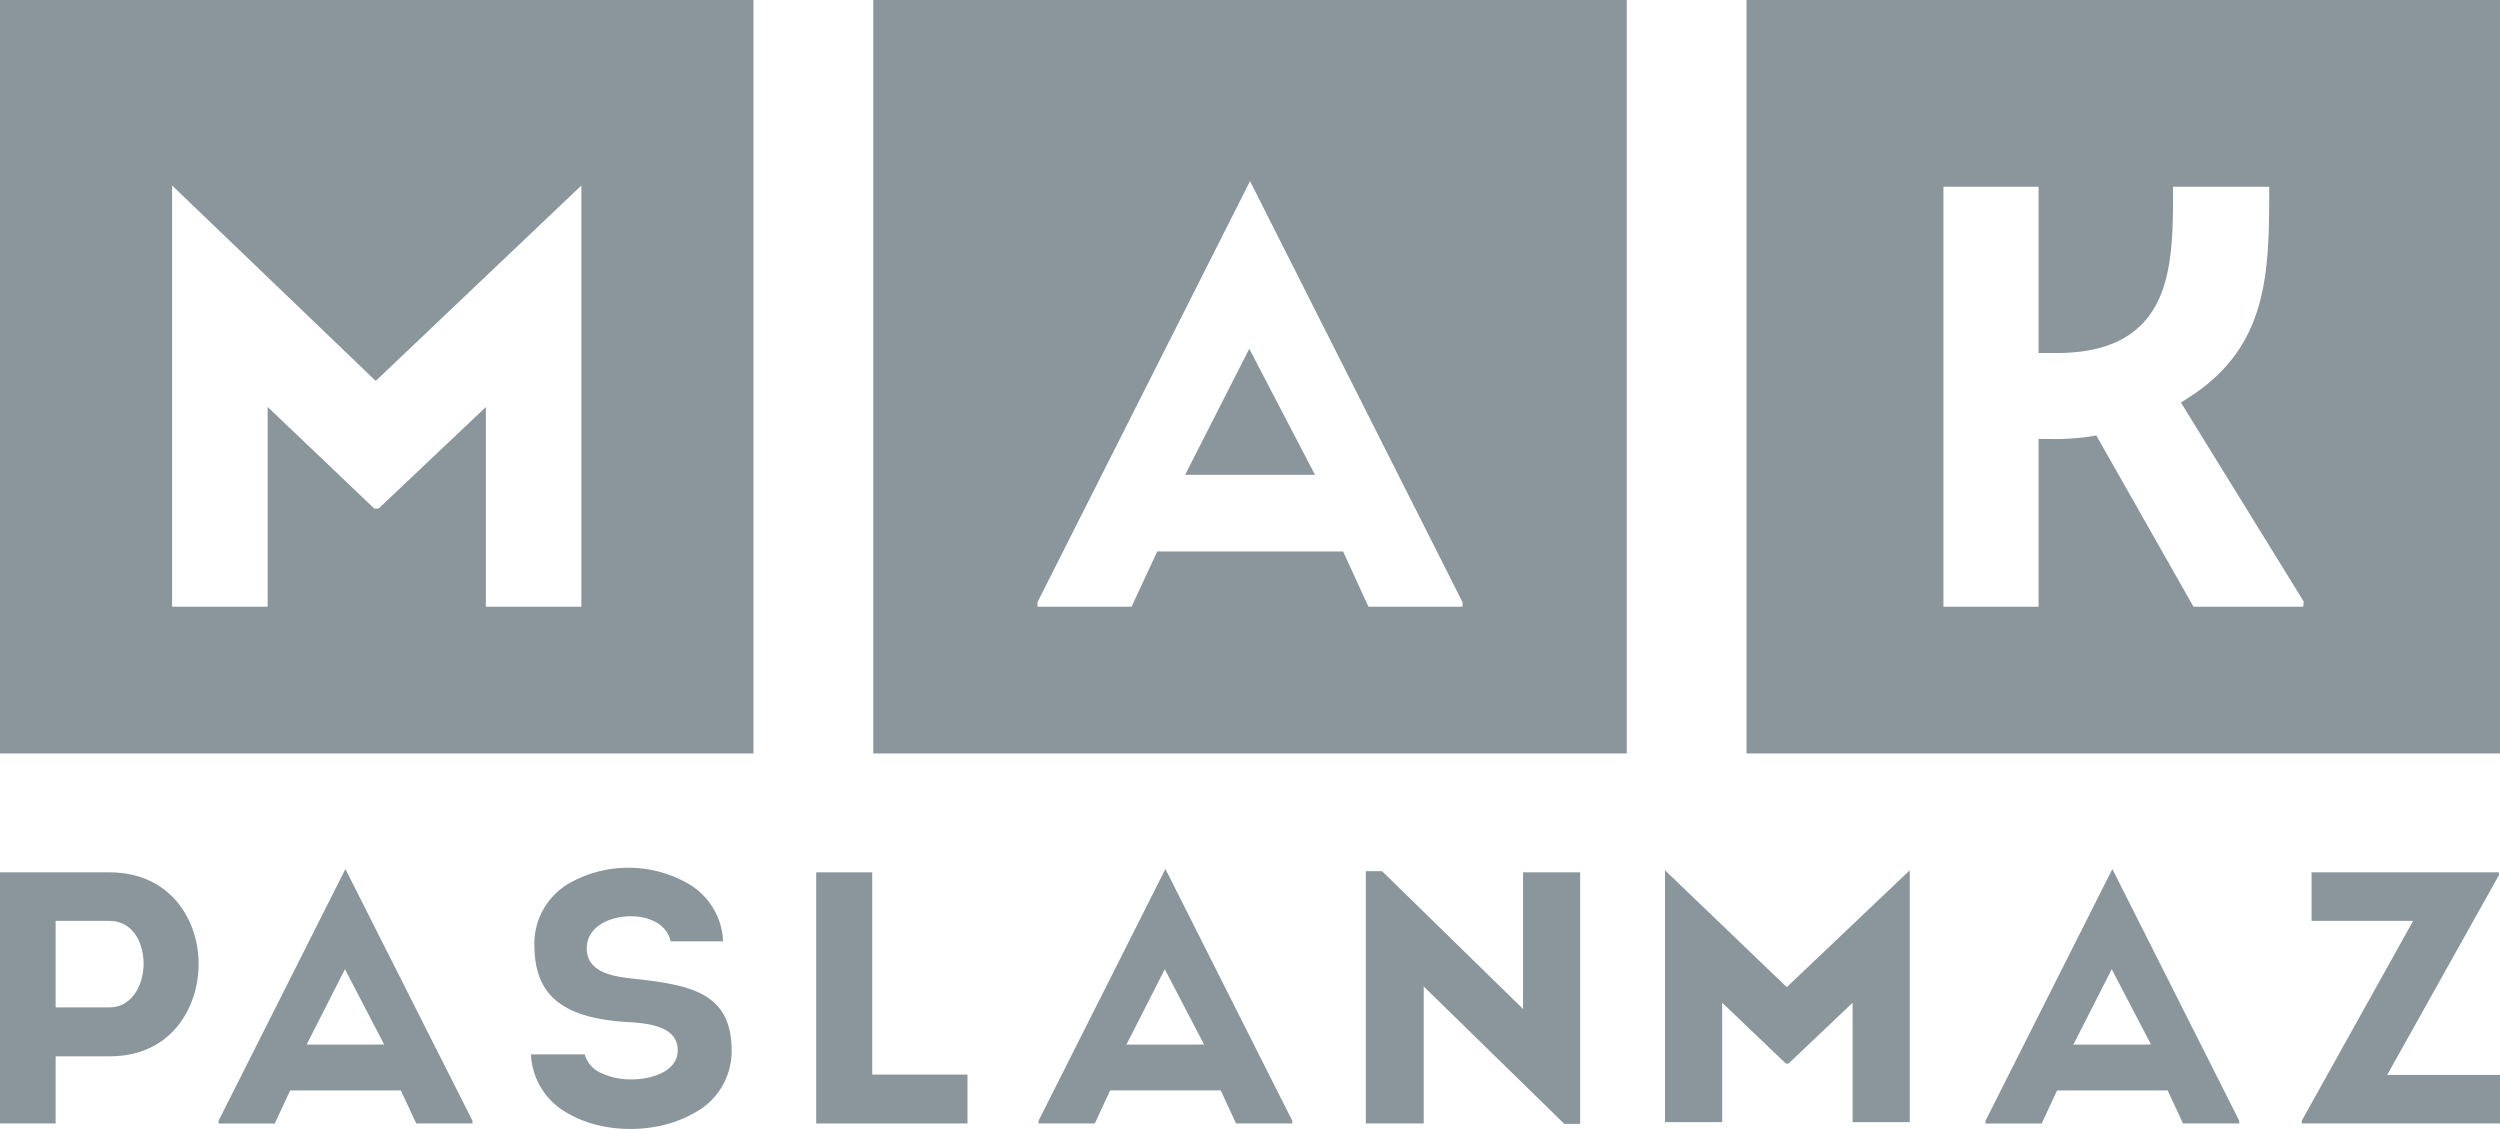
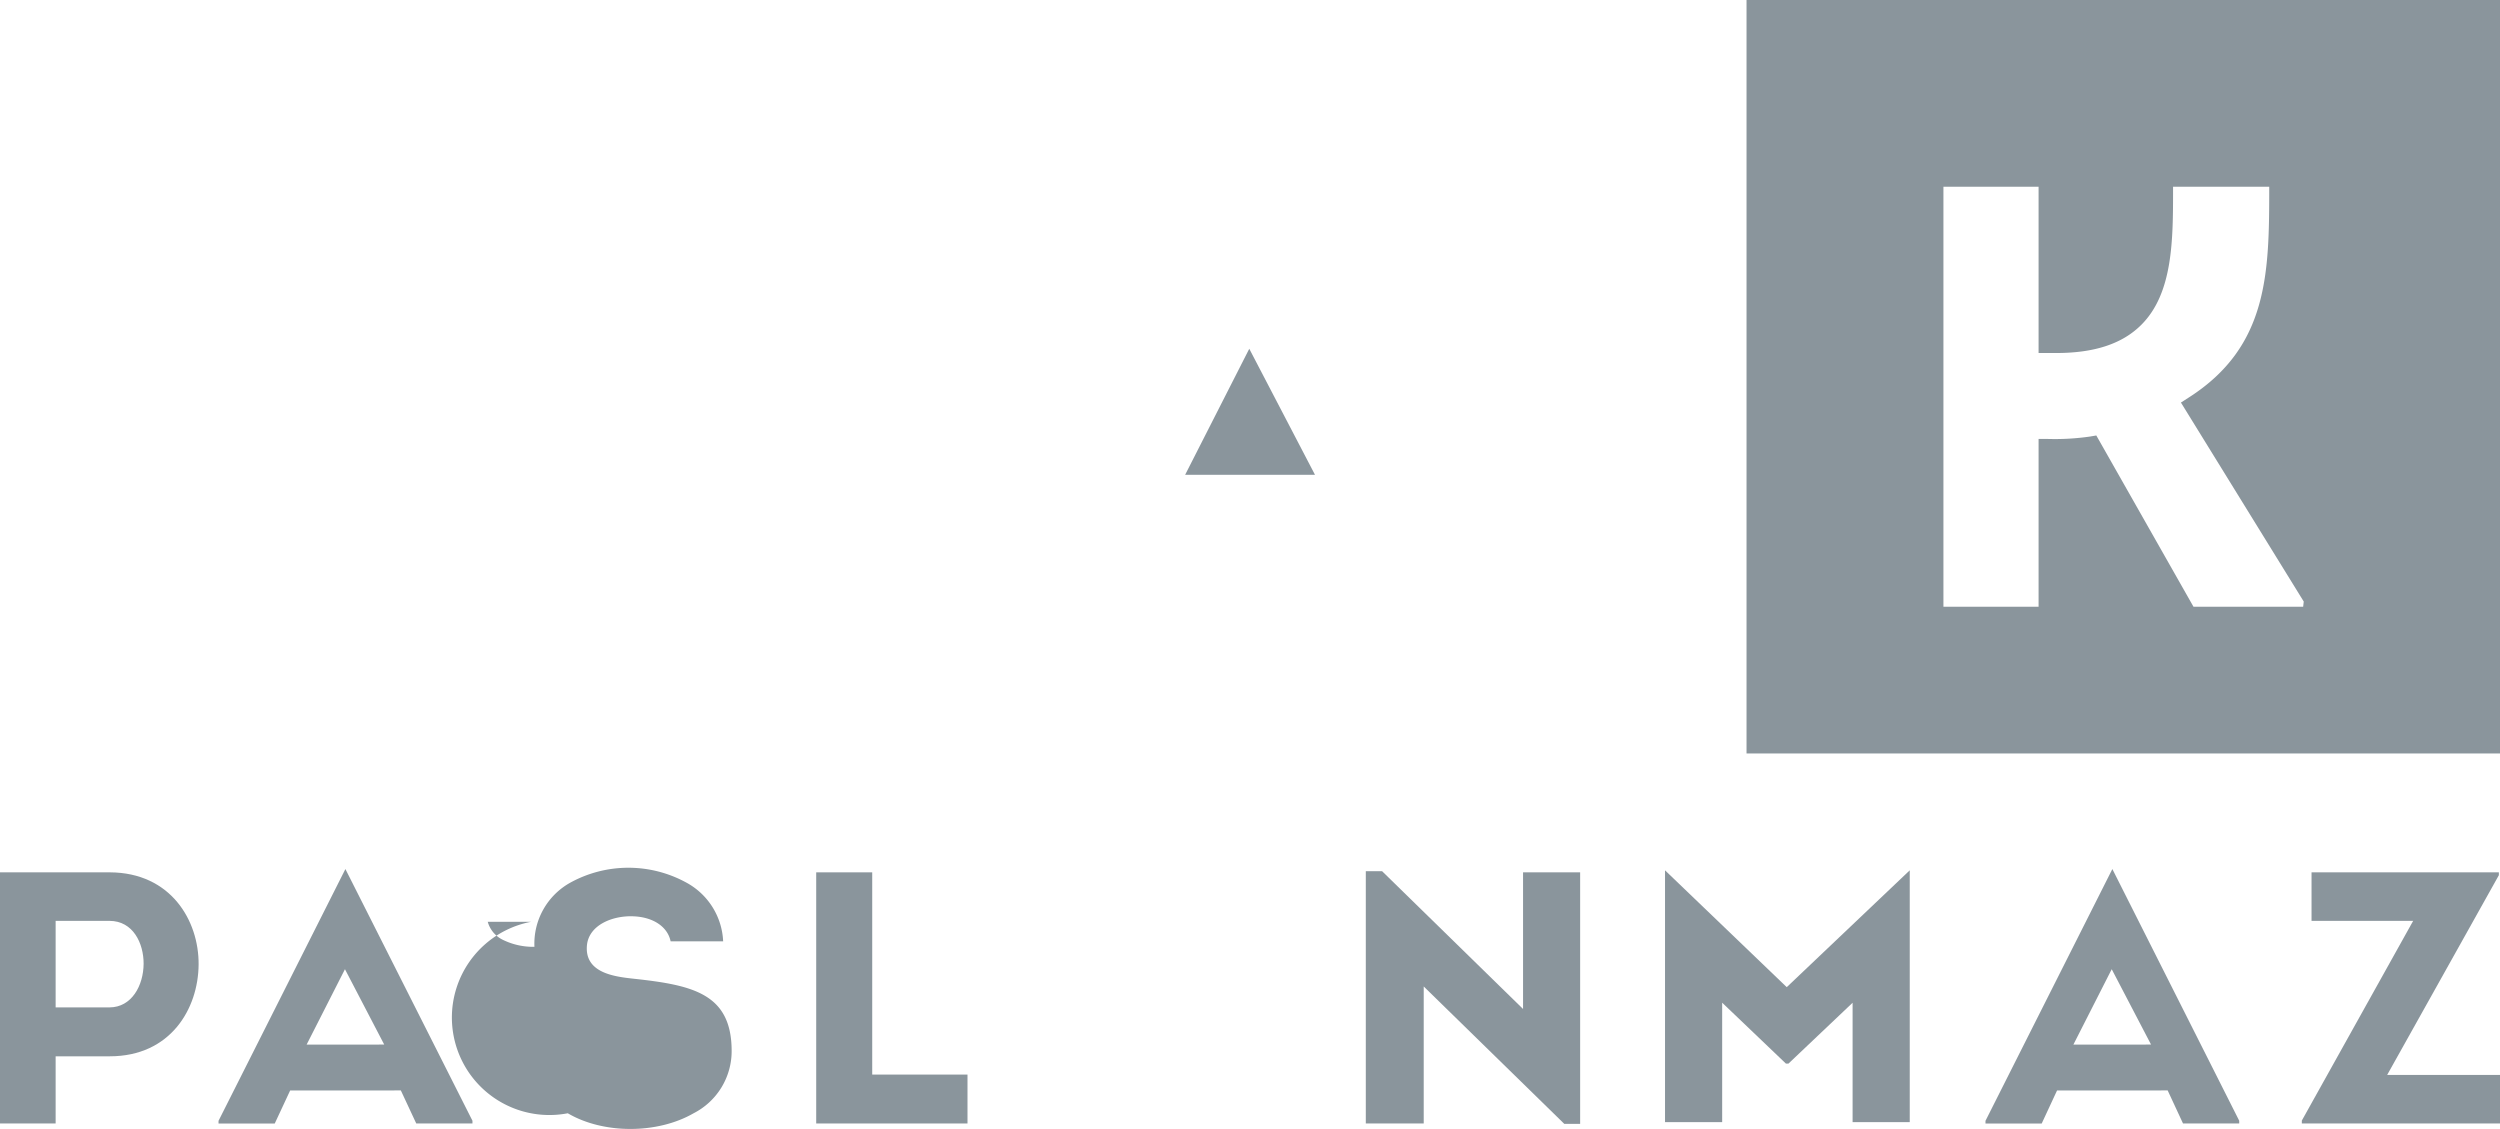
<svg xmlns="http://www.w3.org/2000/svg" viewBox="0 0 394.11 177.97">
  <defs>
    <style>.cls-1{fill:#8a959c;}</style>
  </defs>
  <title>MakPaslanmazLogoSvg</title>
  <g id="katman_2" data-name="katman 2">
    <g id="Layer_1" data-name="Layer 1">
-       <path class="cls-1" d="M0,0V118.78H118.78V0ZM91.65,95.65H76.59V64.17l-16.91,16H59L42.19,64.15v31.5H27.13V29.24l32.1,30.81L91.65,29.24Z" />
      <polygon class="cls-1" points="186.83 74.85 207.3 74.85 196.94 54.98 186.83 74.85" />
-       <path class="cls-1" d="M137.67,0V118.78H256.45V0Zm92.89,95.65H215.73l-4-8.71H182.43l-4.05,8.71H163.55v-.72l33.51-66.38,33.5,66.38Z" />
      <path class="cls-1" d="M275.33,0V118.78H394.11V0Zm87.75,95.65H345.79l-15.32-27-1,.17a38.47,38.47,0,0,1-6.58.38h-1.52V95.65h-15V29.44h15V55.65h2.8c6,0,10.41-1.45,13.4-4.45,5-5,5-13.4,5-21.51v-.25h15.16c0,13.51-.1,25.17-12.66,33.21l-1.26.81,19.36,31.37Z" />
      <polygon class="cls-1" points="301.06 176.9 301.06 137.2 301.06 137.2 281.67 155.62 262.48 137.2 262.48 137.2 262.48 176.9 271.49 176.9 271.49 158.07 281.54 167.67 281.94 167.67 292.05 158.08 292.05 176.9 301.06 176.9" />
      <path class="cls-1" d="M63.19,171.9l2.43,5.21h8.86v-.43L54.45,137h0l-20,39.69v.43h8.86l2.43-5.21Zm-8.81-19.11,6.19,11.88H48.34Z" />
-       <path class="cls-1" d="M192.44,171.9l2.42,5.21h8.86v-.43l-20-39.69h0l-20,39.69v.43h8.87L175,171.9Zm-8.82-19.11,6.2,11.88H177.58Z" />
      <path class="cls-1" d="M341.72,171.9l2.42,5.21H353v-.43L333,137h0l-20,39.69v.43h8.86l2.42-5.21Zm-8.82-19.11,6.2,11.88H326.86Z" />
      <path class="cls-1" d="M17.31,137.52H0v39.59H8.77V166.52h8.54c9.57,0,13.94-7.49,14-14.45S26.91,137.55,17.31,137.52Zm-.06,21.29H8.77V145.17h3.36c1.7,0,3.46,0,5.13,0,3.72,0,5.39,3.53,5.38,6.76C22.62,155.35,20.77,158.81,17.25,158.81Z" />
-       <path class="cls-1" d="M89.51,175.5c5.58,3.29,14.11,3.3,19.83,0a11,11,0,0,0,6-9.81c0-9.05-6.11-10.39-15.45-11.4-2.88-.32-7.7-.85-7.37-5.17.23-3.2,3.89-4.79,7.28-4.67,3.19.11,5.45,1.66,5.92,3.95H114a11.08,11.08,0,0,0-5.85-9.29,19,19,0,0,0-18.18,0,11,11,0,0,0-5.72,10.15c.1,7.58,4.34,11.12,14.18,11.83,3.34.19,8.41.48,8.41,4.51,0,3.13-3.78,4.56-7.3,4.56a10.84,10.84,0,0,1-4.93-1.08,4.5,4.5,0,0,1-2.43-2.86H83.7A11.13,11.13,0,0,0,89.51,175.5Z" />
+       <path class="cls-1" d="M89.51,175.5c5.58,3.29,14.11,3.3,19.83,0a11,11,0,0,0,6-9.81c0-9.05-6.11-10.39-15.45-11.4-2.88-.32-7.7-.85-7.37-5.17.23-3.2,3.89-4.79,7.28-4.67,3.19.11,5.45,1.66,5.92,3.95H114a11.08,11.08,0,0,0-5.85-9.29,19,19,0,0,0-18.18,0,11,11,0,0,0-5.72,10.15a10.84,10.84,0,0,1-4.93-1.08,4.5,4.5,0,0,1-2.43-2.86H83.7A11.13,11.13,0,0,0,89.51,175.5Z" />
      <polygon class="cls-1" points="128.67 137.52 128.67 177.11 152.52 177.11 152.52 169.4 137.5 169.4 137.5 137.52 128.67 137.52" />
      <polygon class="cls-1" points="249.1 177.17 249.1 137.52 240.1 137.52 240.1 159.06 217.88 137.34 215.31 137.34 215.31 177.11 224.44 177.11 224.44 155.51 246.6 177.17 249.1 177.17" />
      <polygon class="cls-1" points="380.42 145.17 362.87 176.65 362.87 177.11 394.11 177.11 394.11 169.46 376.32 169.46 393.93 137.97 393.93 137.52 364.4 137.52 364.4 145.17 380.42 145.17" />
    </g>
  </g>
</svg>